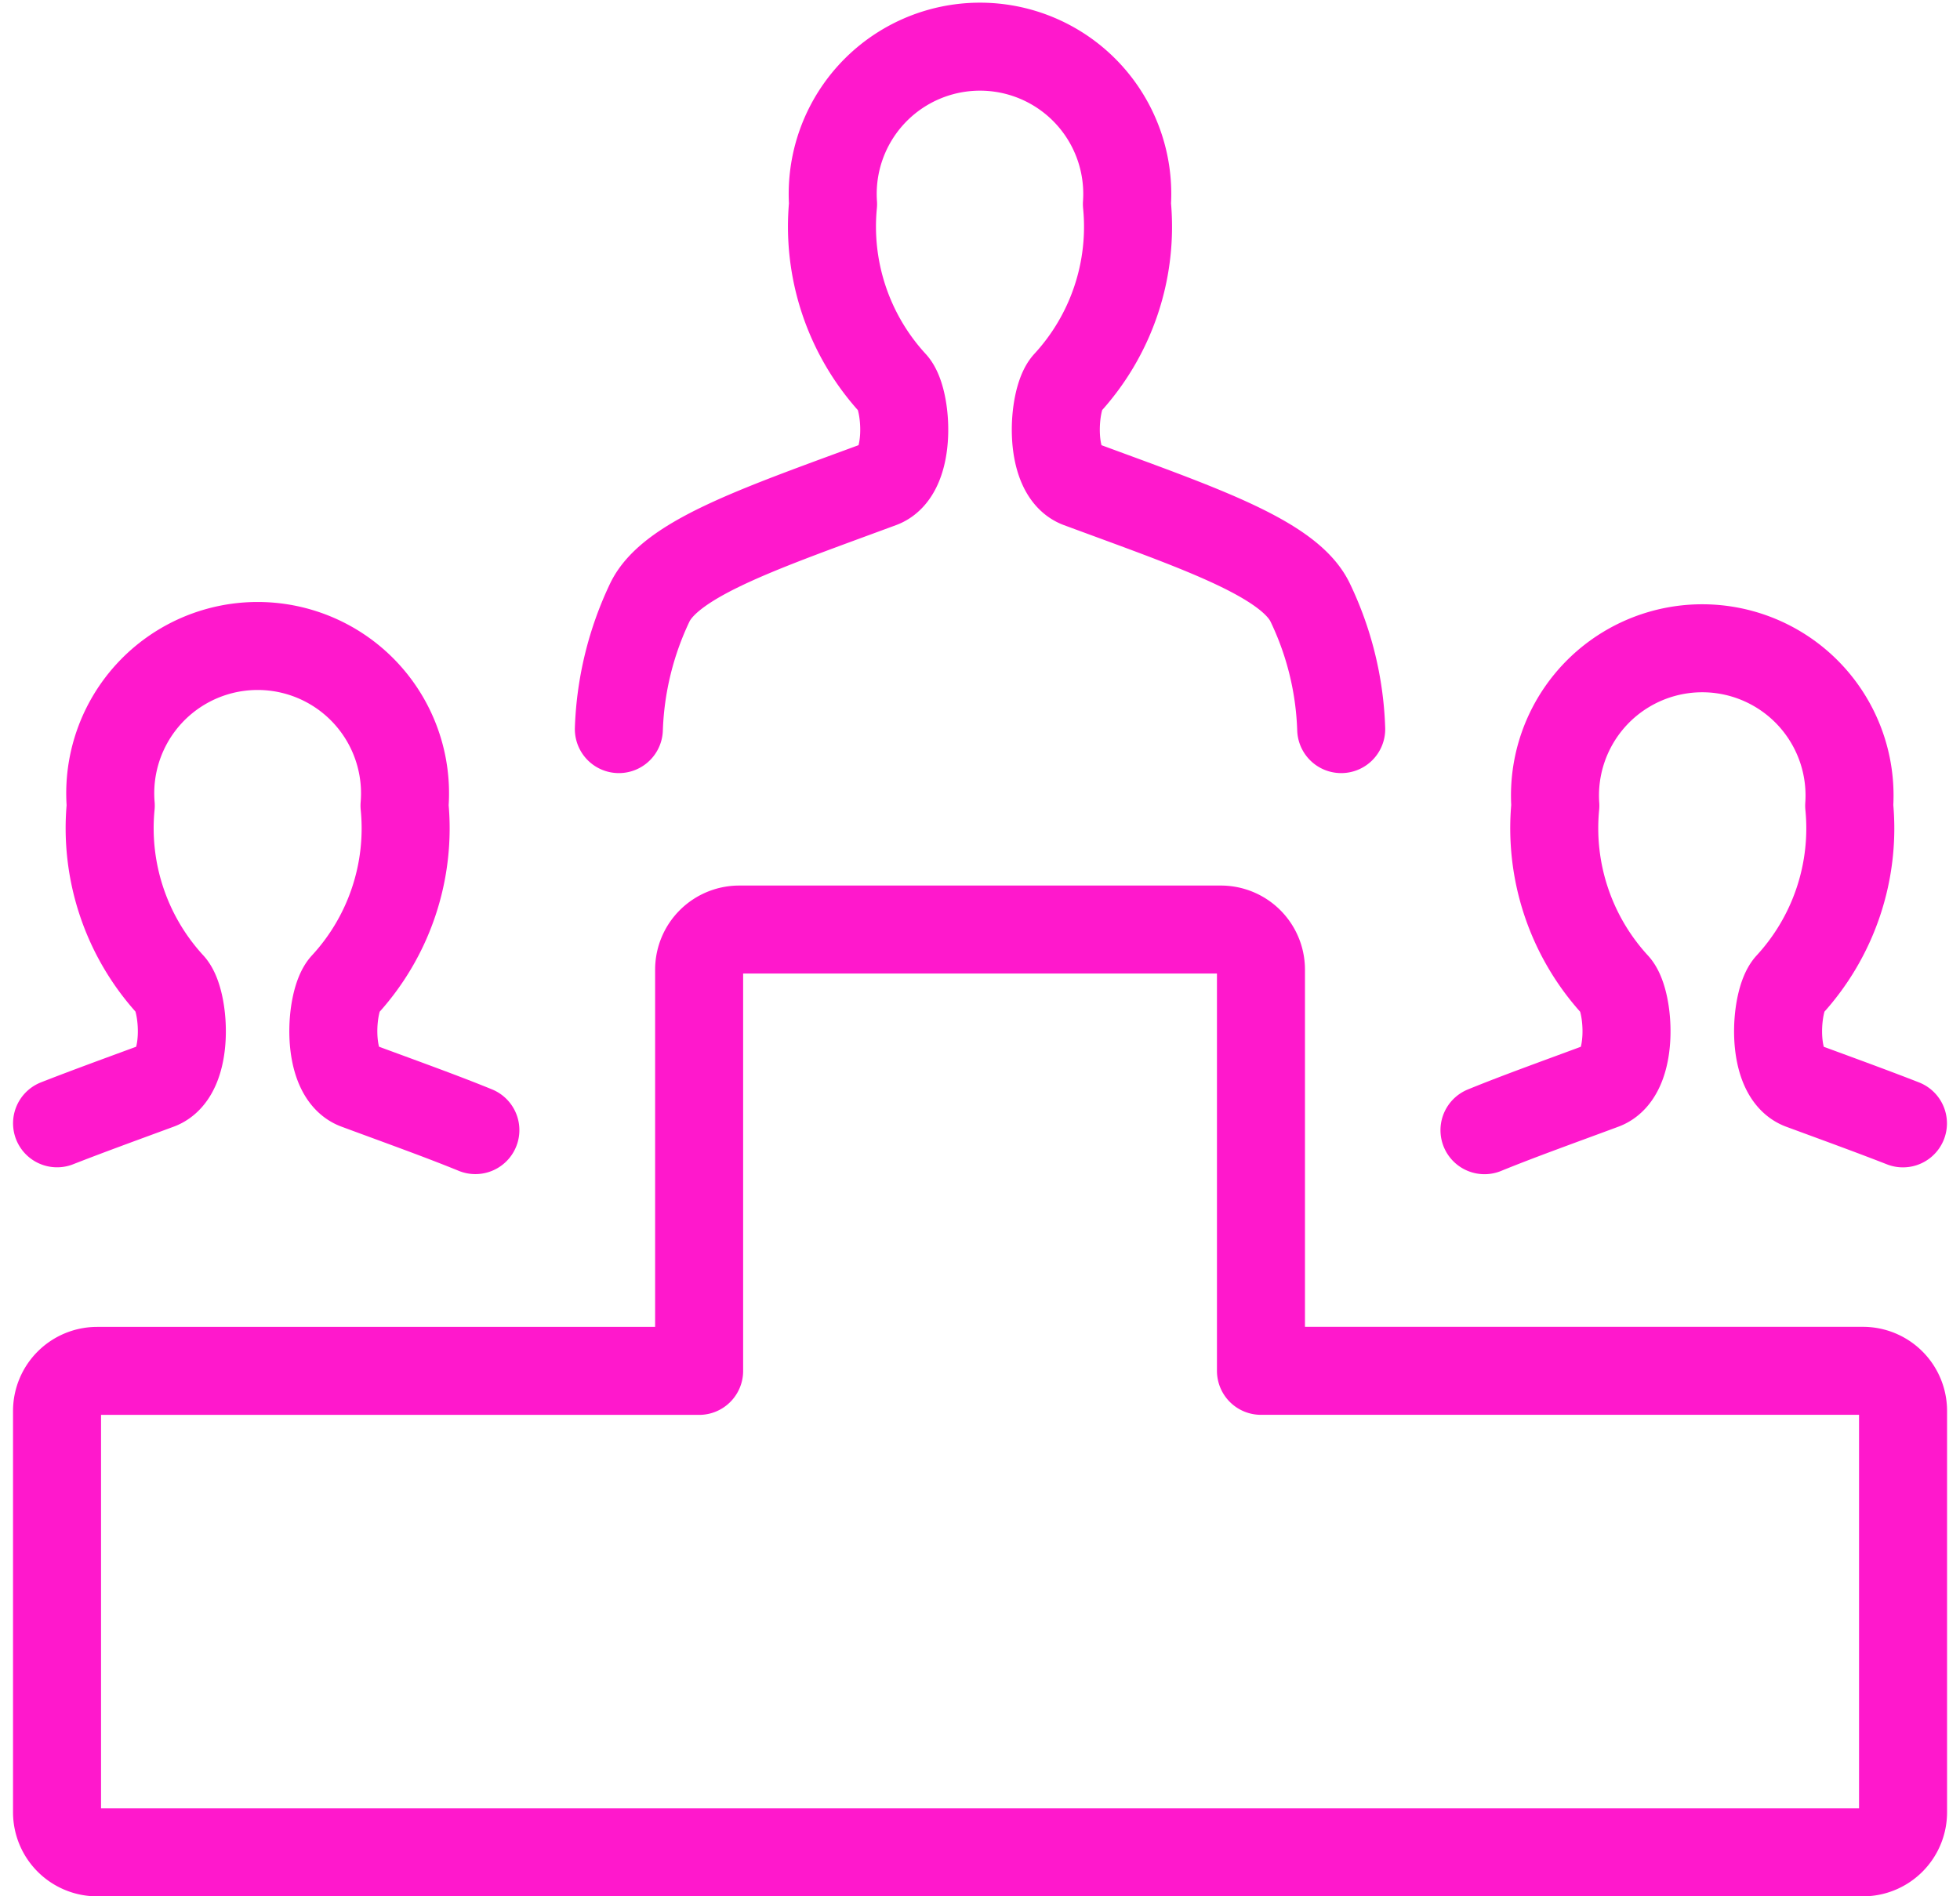
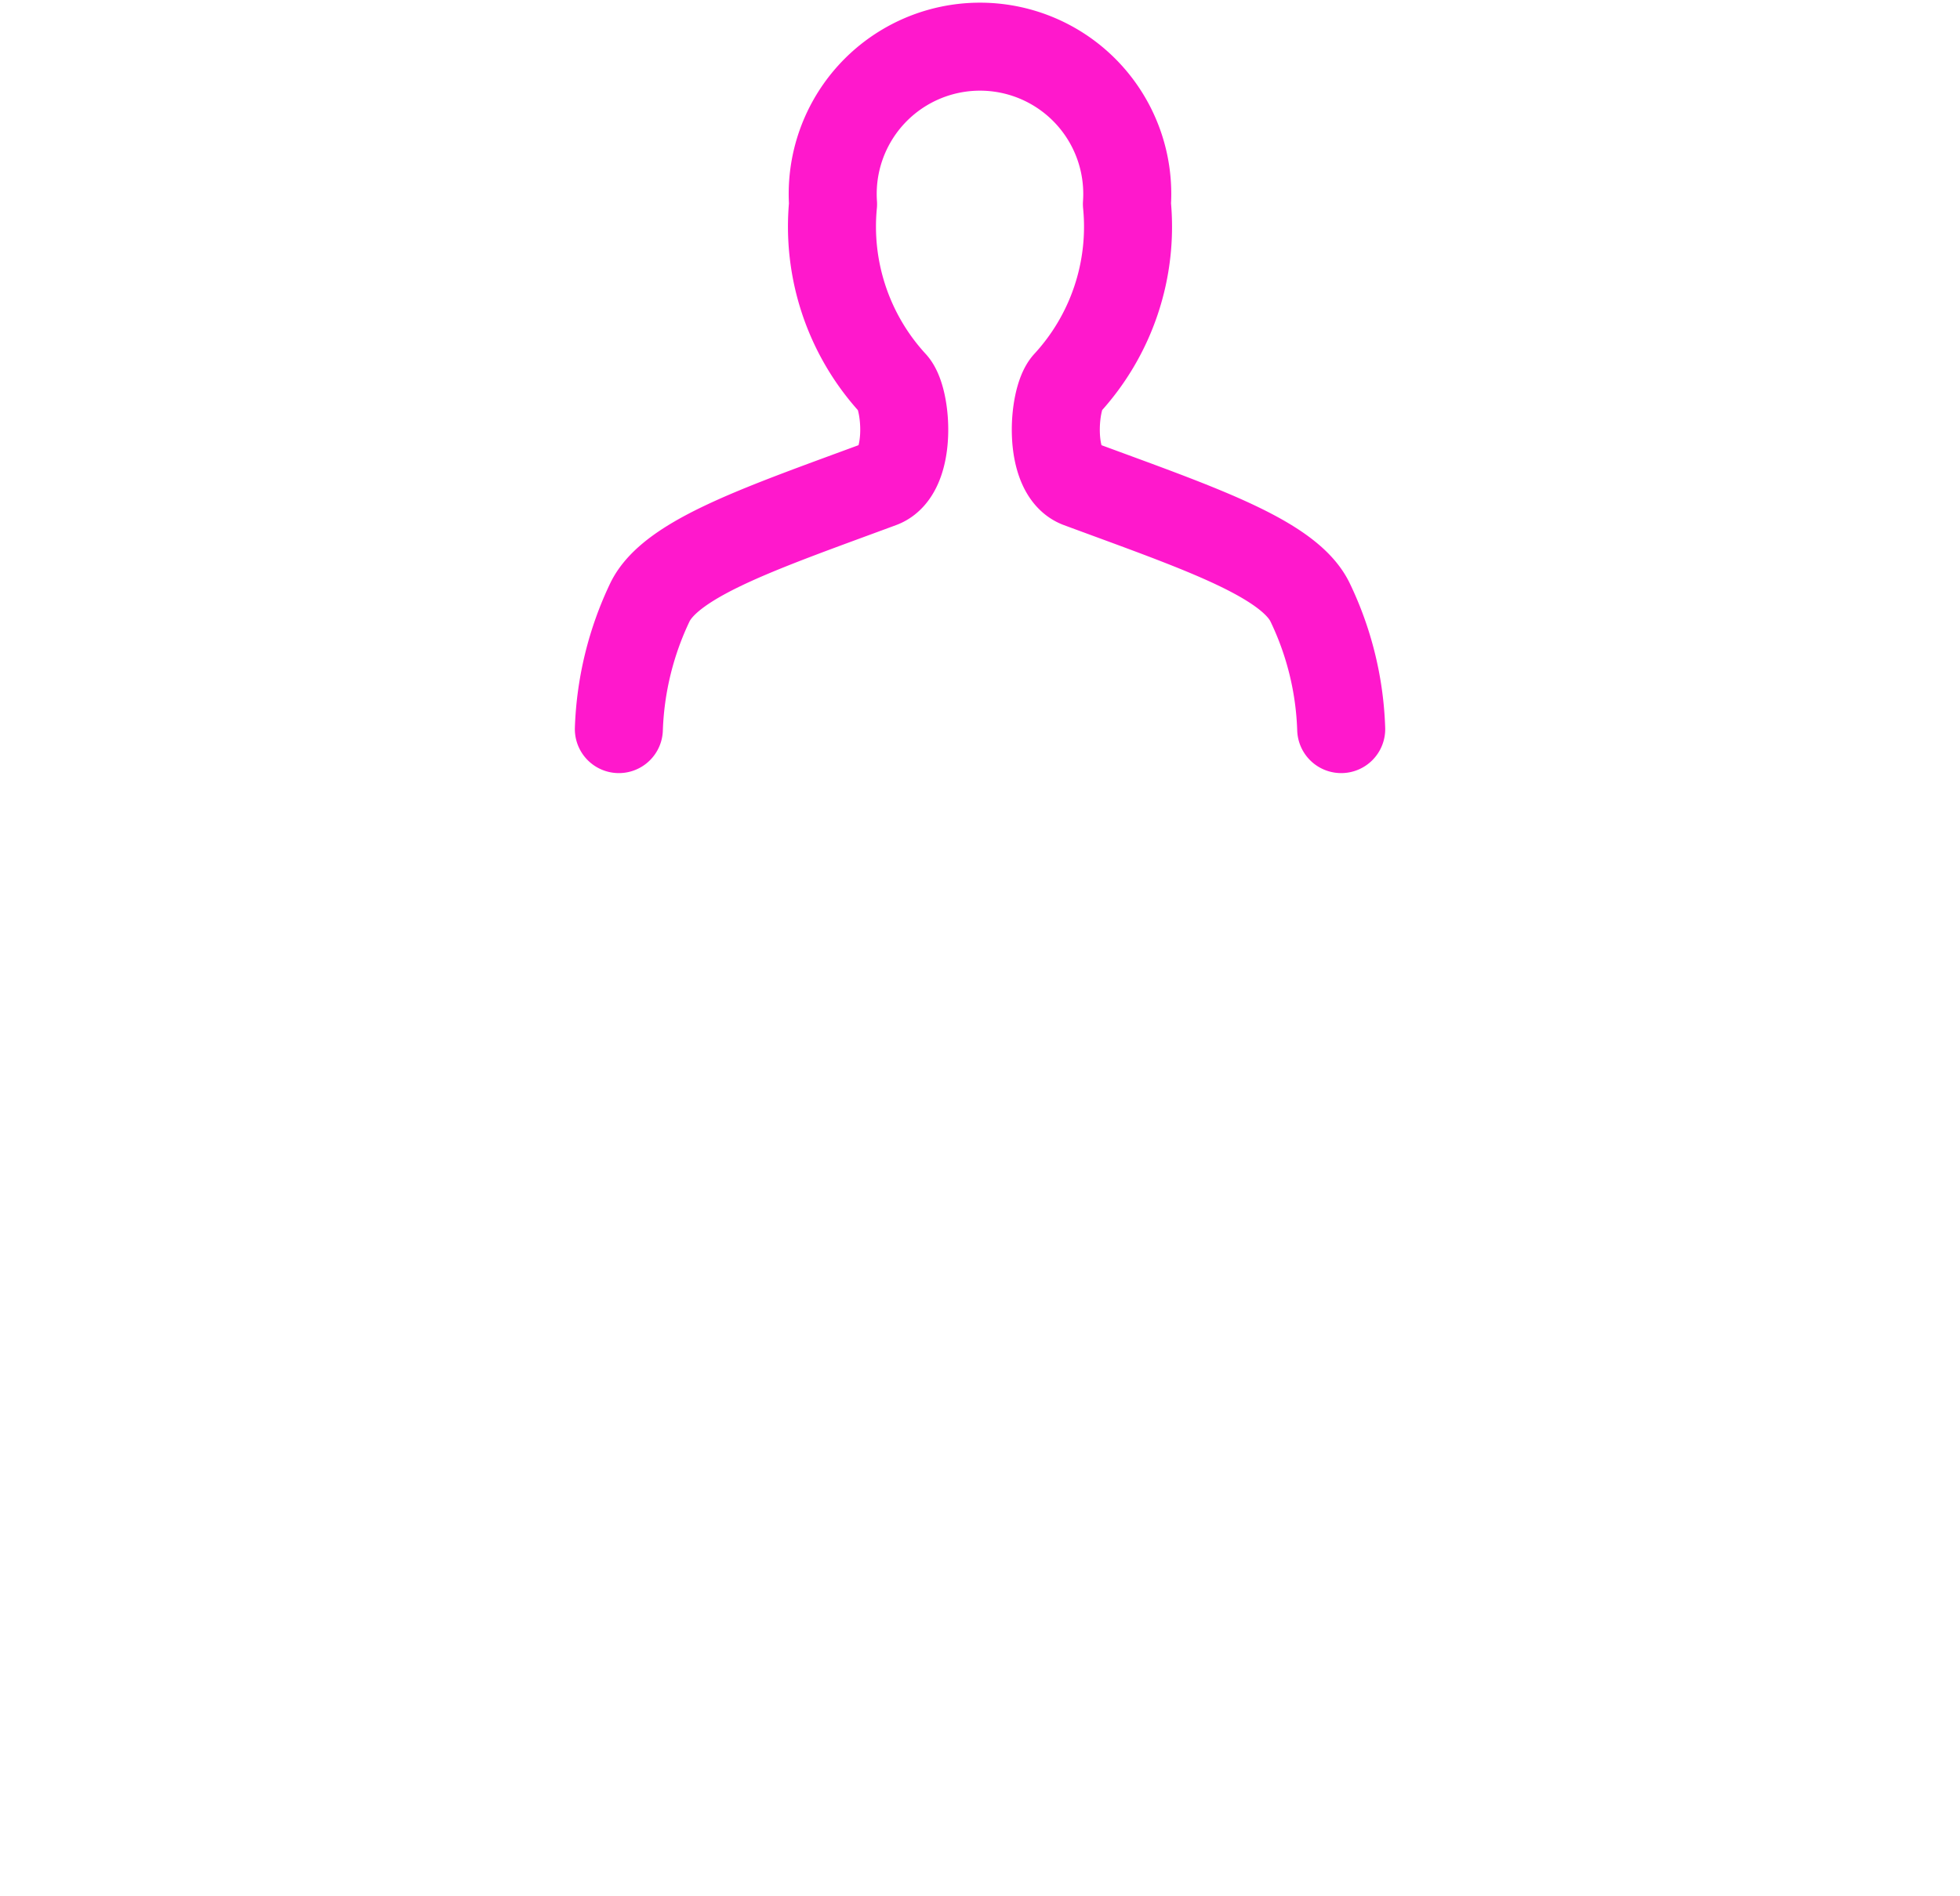
<svg xmlns="http://www.w3.org/2000/svg" width="66.807" height="64.651" viewBox="0 0 66.807 64.651">
  <defs>
    <style>.a{fill:none;stroke:#ff18cc;stroke-linecap:round;stroke-linejoin:round;stroke-width:3px;}</style>
  </defs>
  <g transform="translate(1.944 1.582)">
    <g transform="translate(0 0)">
-       <path class="a" d="M282.125,926.777H261.607V913.1a1.367,1.367,0,0,0-1.368-1.368H243.825a1.368,1.368,0,0,0-1.368,1.368v13.679H221.939a1.368,1.368,0,0,0-1.368,1.368v13.679a1.368,1.368,0,0,0,1.368,1.368h60.186a1.367,1.367,0,0,0,1.368-1.368V928.145A1.367,1.367,0,0,0,282.125,926.777Z" transform="translate(-220.571 -881.622)" />
      <path class="a" d="M227.571,924a10.9,10.9,0,0,1,1.067-4.342c.755-1.51,3.907-2.555,7.865-4.021,1.07-.4.9-2.894.421-3.414a7.912,7.912,0,0,1-2.052-6.123,5.02,5.02,0,1,1,10.016,0,7.892,7.892,0,0,1-2.052,6.123c-.473.522-.648,3.009.421,3.414,3.959,1.466,7.113,2.511,7.865,4.021a10.768,10.768,0,0,1,1.07,4.342" transform="translate(-208.421 -900.724)" />
-       <path class="a" d="M234.83,924.647c-1.176-.481-2.558-.974-4.046-1.526-1.07-.4-.9-2.894-.421-3.414a7.885,7.885,0,0,0,2.052-6.123,5.024,5.024,0,1,0-10.013,0,7.906,7.906,0,0,0,2.052,6.123c.473.522.648,3.009-.421,3.414-1.253.462-2.421.886-3.461,1.294" transform="translate(-220.571 -887.699)" />
-       <path class="a" d="M238.356,924.659c1.176-.481,2.558-.974,4.046-1.527,1.07-.4.9-2.894.421-3.414a7.912,7.912,0,0,1-2.052-6.123,5.02,5.02,0,1,1,10.016,0,7.892,7.892,0,0,1-2.052,6.123c-.473.522-.648,3.009.421,3.414,1.253.462,2.421.886,3.463,1.294" transform="translate(-189.701 -887.708)" />
    </g>
  </g>
</svg>